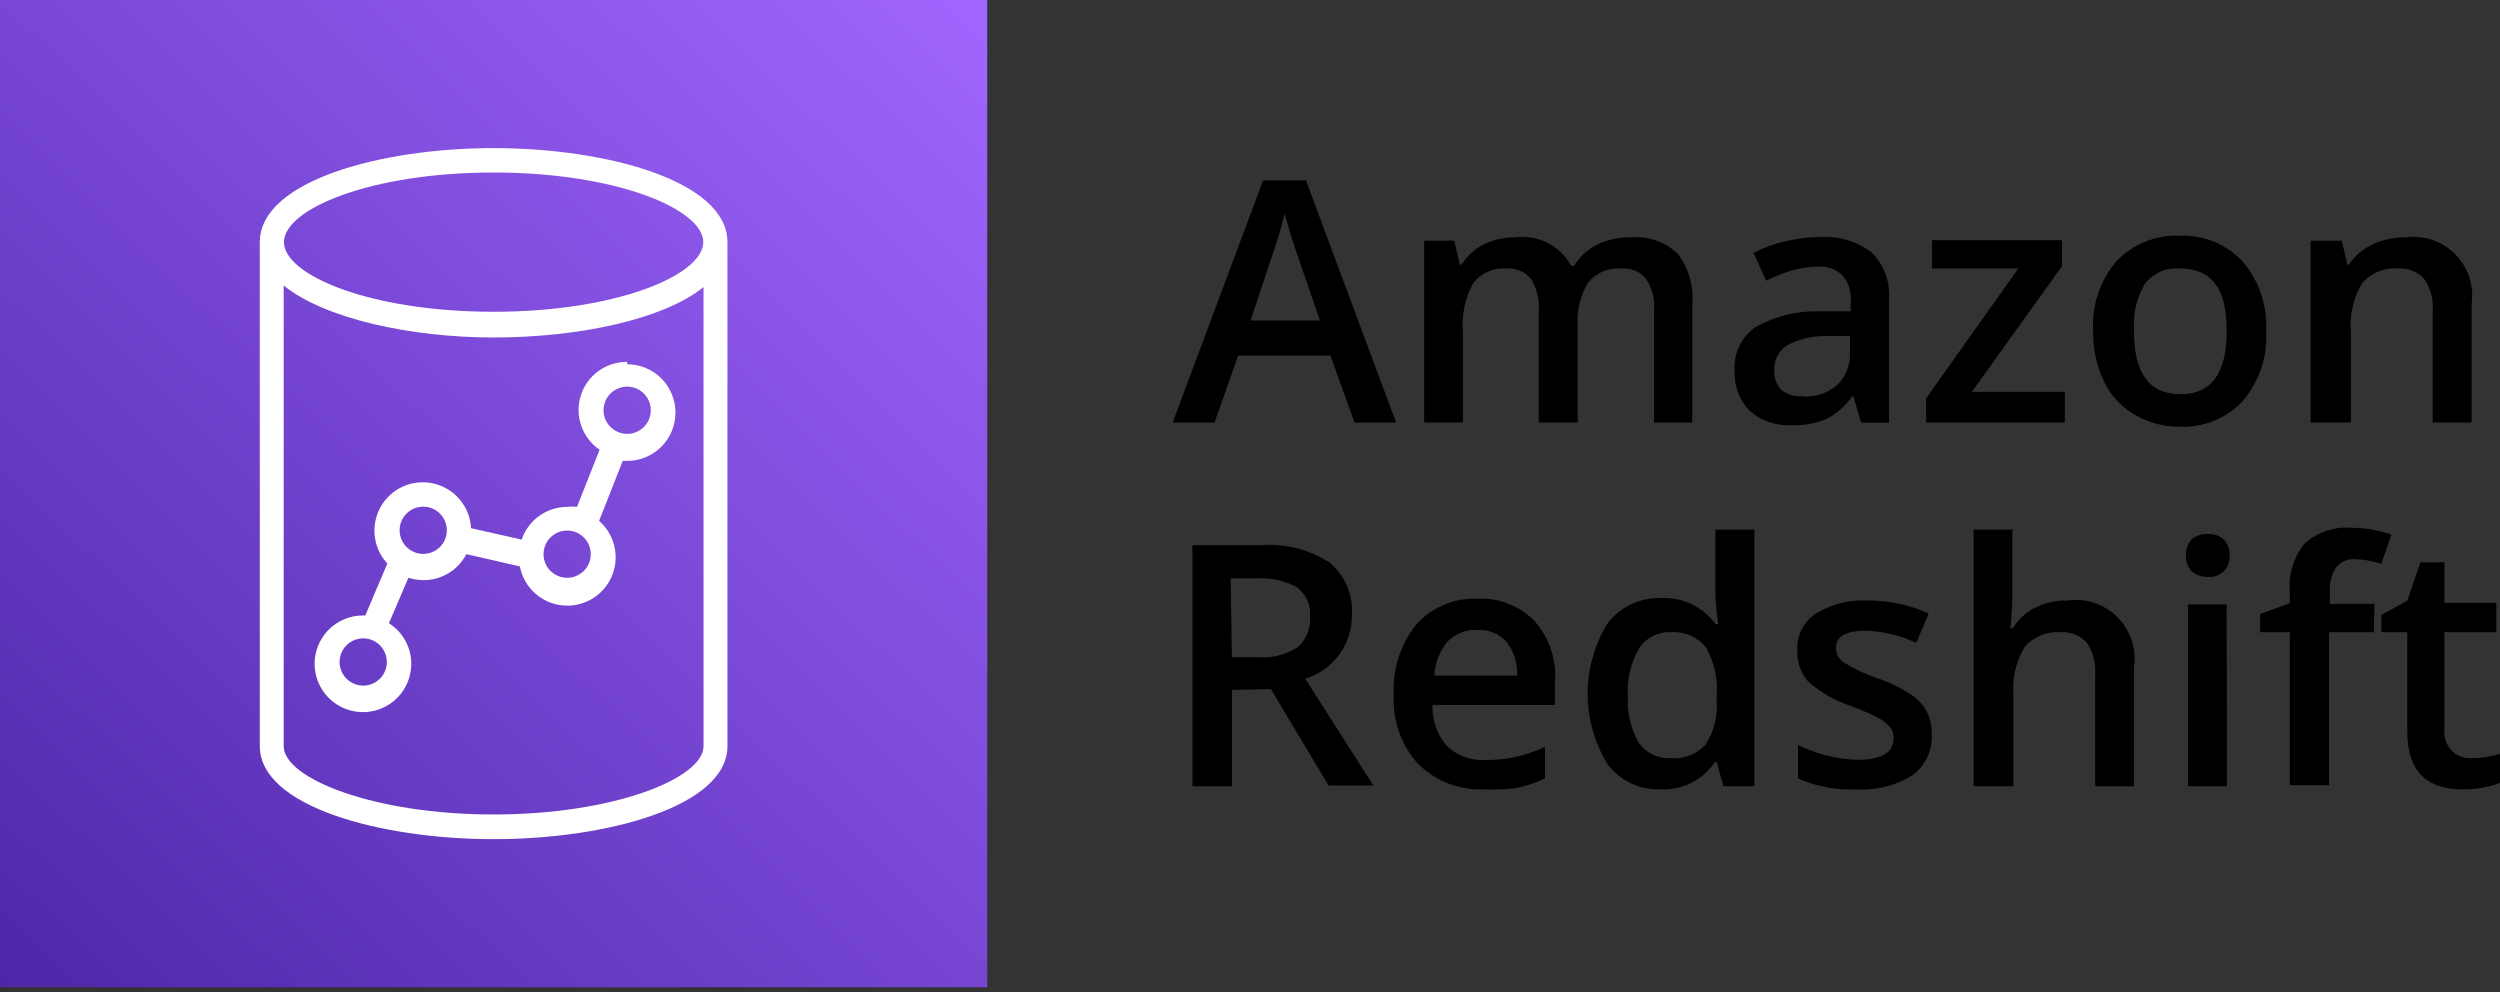
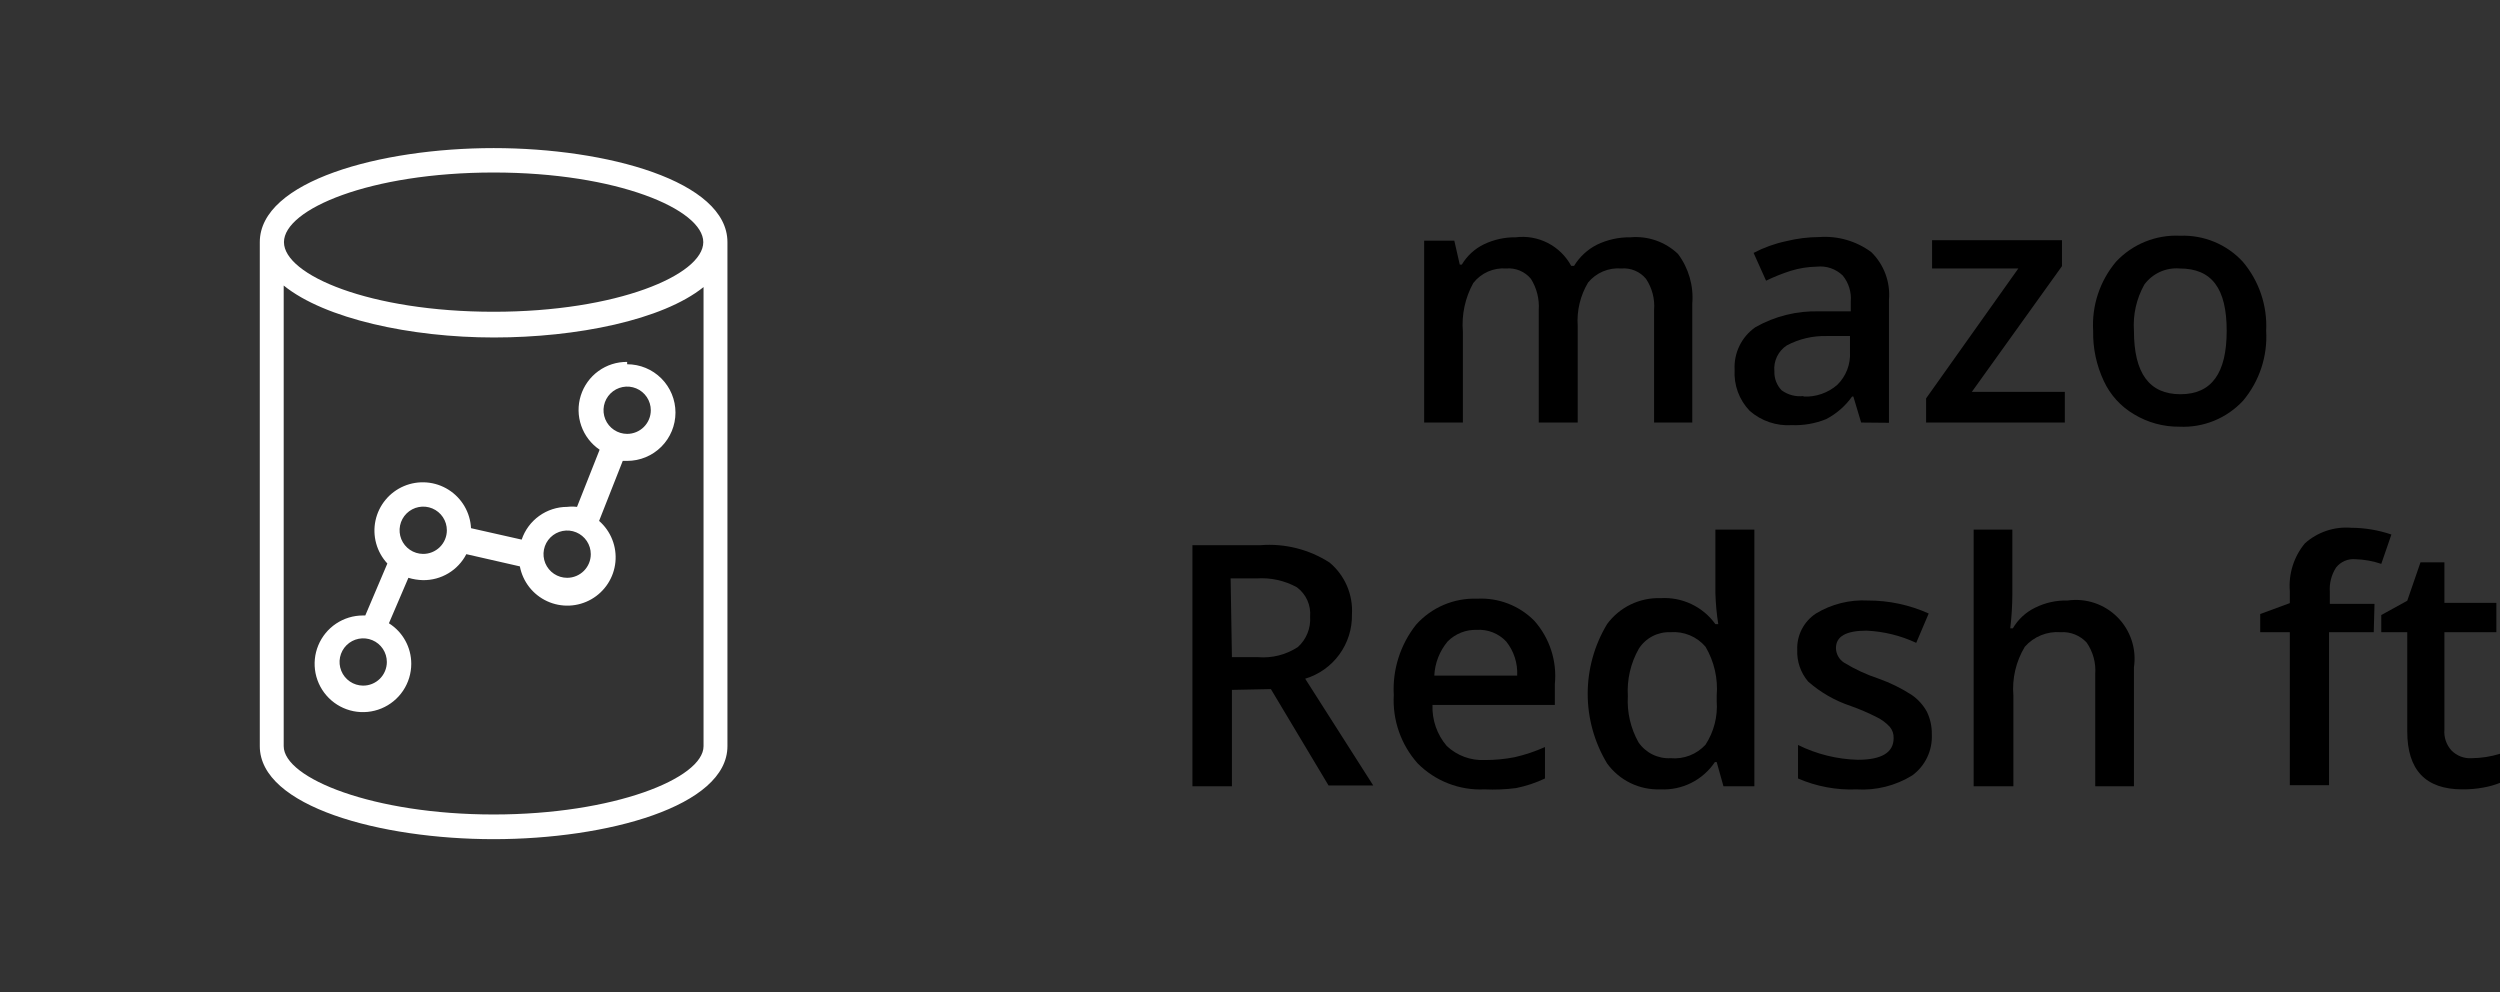
<svg xmlns="http://www.w3.org/2000/svg" width="194" height="77" viewBox="0 0 194 77" fill="none">
  <rect x="0" y="0" width="194" height="77" fill="#333333" stroke="none" />
-   <path d="M76.61 0H0V76.61H76.61V0Z" fill="url(#paint0_linear_1328_118)" />
  <path fill-rule="evenodd" clip-rule="evenodd" d="M48.667 33.669C48.305 33.669 47.95 33.561 47.648 33.359C47.346 33.158 47.111 32.871 46.972 32.536C46.834 32.201 46.797 31.832 46.868 31.476C46.939 31.12 47.114 30.793 47.37 30.537C47.627 30.28 47.954 30.106 48.309 30.035C48.665 29.964 49.034 30 49.37 30.139C49.705 30.278 49.991 30.513 50.193 30.815C50.395 31.117 50.502 31.471 50.502 31.834C50.502 32.321 50.309 32.787 49.965 33.131C49.621 33.475 49.154 33.669 48.667 33.669ZM44.01 44.838C43.648 44.838 43.293 44.73 42.991 44.529C42.689 44.327 42.454 44.04 42.315 43.705C42.177 43.37 42.14 43.001 42.211 42.645C42.282 42.289 42.456 41.962 42.713 41.706C42.97 41.449 43.297 41.275 43.653 41.204C44.008 41.133 44.377 41.169 44.712 41.308C45.048 41.447 45.334 41.682 45.536 41.984C45.737 42.285 45.845 42.64 45.845 43.003C45.845 43.49 45.652 43.956 45.308 44.3C44.964 44.644 44.497 44.838 44.01 44.838ZM32.821 42.983C32.459 42.979 32.107 42.868 31.808 42.664C31.509 42.46 31.277 42.172 31.141 41.837C31.005 41.501 30.972 41.133 31.045 40.778C31.118 40.424 31.294 40.099 31.551 39.844C31.809 39.59 32.136 39.417 32.491 39.348C32.846 39.278 33.214 39.316 33.548 39.455C33.882 39.595 34.167 39.83 34.368 40.131C34.569 40.432 34.676 40.786 34.676 41.148C34.676 41.391 34.628 41.631 34.535 41.855C34.441 42.079 34.304 42.282 34.132 42.453C33.959 42.623 33.755 42.758 33.53 42.849C33.305 42.94 33.064 42.986 32.821 42.983ZM28.164 53.204C27.802 53.2 27.45 53.089 27.151 52.885C26.852 52.681 26.619 52.393 26.484 52.058C26.348 51.722 26.314 51.354 26.387 50.999C26.461 50.645 26.637 50.32 26.894 50.065C27.152 49.811 27.479 49.638 27.834 49.569C28.189 49.5 28.557 49.537 28.891 49.677C29.225 49.816 29.511 50.051 29.711 50.352C29.912 50.654 30.019 51.008 30.019 51.37C30.019 51.612 29.971 51.852 29.877 52.076C29.784 52.3 29.647 52.504 29.475 52.674C29.302 52.845 29.097 52.979 28.872 53.07C28.648 53.161 28.407 53.207 28.164 53.204ZM48.667 28.084C47.866 28.076 47.084 28.325 46.435 28.796C45.787 29.266 45.308 29.933 45.068 30.698C44.828 31.462 44.841 32.283 45.105 33.04C45.368 33.797 45.868 34.448 46.531 34.898L44.776 39.334C44.522 39.303 44.265 39.303 44.01 39.334C43.231 39.335 42.471 39.581 41.838 40.037C41.205 40.492 40.731 41.135 40.482 41.874L36.551 40.987C36.521 40.385 36.346 39.799 36.041 39.279C35.736 38.759 35.31 38.32 34.799 37.999C34.288 37.679 33.708 37.486 33.107 37.438C32.506 37.39 31.902 37.487 31.347 37.721C30.791 37.956 30.301 38.321 29.917 38.786C29.532 39.25 29.266 39.8 29.139 40.39C29.013 40.98 29.031 41.591 29.191 42.172C29.351 42.753 29.649 43.287 30.059 43.729L28.346 47.761H28.164C27.423 47.761 26.698 47.981 26.081 48.393C25.464 48.805 24.984 49.391 24.7 50.076C24.416 50.761 24.342 51.515 24.486 52.242C24.631 52.97 24.988 53.638 25.513 54.162C26.037 54.687 26.705 55.044 27.433 55.189C28.16 55.333 28.914 55.259 29.599 54.975C30.284 54.691 30.87 54.211 31.282 53.594C31.694 52.977 31.914 52.252 31.914 51.511C31.915 50.883 31.756 50.264 31.453 49.715C31.15 49.164 30.712 48.7 30.18 48.366L31.692 44.838C32.059 44.949 32.438 45.01 32.821 45.019C33.514 45.029 34.197 44.846 34.791 44.49C35.386 44.134 35.87 43.619 36.188 43.003L40.341 43.951C40.453 44.538 40.704 45.089 41.072 45.56C41.441 46.03 41.916 46.406 42.459 46.655C43.002 46.905 43.597 47.021 44.194 46.994C44.791 46.967 45.373 46.798 45.891 46.5C46.409 46.203 46.849 45.786 47.173 45.284C47.498 44.782 47.698 44.211 47.756 43.616C47.815 43.021 47.731 42.421 47.51 41.866C47.29 41.31 46.94 40.815 46.49 40.422L48.325 35.765H48.667C49.662 35.765 50.616 35.37 51.319 34.667C52.022 33.964 52.417 33.01 52.417 32.016C52.417 31.021 52.022 30.067 51.319 29.364C50.616 28.661 49.662 28.266 48.667 28.266M38.305 63.204C28.991 63.204 22.015 60.401 22.015 57.902V22.157C25.201 24.738 31.894 26.189 38.325 26.189C44.756 26.189 51.409 24.838 54.595 22.278V57.902C54.595 60.401 47.619 63.204 38.305 63.204ZM38.305 13.387C47.881 13.387 54.575 16.25 54.575 18.79C54.575 21.331 47.881 24.193 38.305 24.193C28.729 24.193 22.035 21.351 22.035 18.79C22.035 16.23 28.729 13.387 38.305 13.387ZM56.449 18.79C56.449 14.053 47.095 11.492 38.305 11.492C29.515 11.492 20.16 14.053 20.16 18.79V57.902C20.16 62.579 29.515 65.119 38.305 65.119C47.095 65.119 56.449 62.579 56.449 57.902V18.81" fill="white" />
-   <path d="M105.112 32.79L103.237 27.588H96.08L94.246 32.79H91L98.016 14H101.342L108.338 32.79H105.112ZM102.431 24.866L100.677 19.786C100.556 19.443 100.375 18.899 100.153 18.173C99.931 17.447 99.77 16.903 99.689 16.56C99.412 17.728 99.069 18.879 98.661 20.008L97.048 24.866H102.431Z" fill="black" />
  <path d="M122.43 32.789H119.406V24.059C119.465 23.209 119.253 22.363 118.801 21.64C118.571 21.361 118.277 21.142 117.943 21.001C117.609 20.861 117.247 20.803 116.886 20.834C116.399 20.797 115.911 20.88 115.464 21.077C115.018 21.274 114.626 21.578 114.326 21.963C113.692 23.113 113.411 24.424 113.519 25.733V32.789H110.515V18.677H112.854L113.277 20.531H113.439C113.843 19.85 114.439 19.303 115.152 18.959C115.919 18.59 116.761 18.404 117.612 18.415C118.471 18.306 119.342 18.46 120.112 18.856C120.882 19.252 121.514 19.871 121.926 20.632H122.148C122.572 19.937 123.178 19.372 123.902 18.999C124.717 18.601 125.615 18.401 126.523 18.415C127.194 18.355 127.87 18.439 128.507 18.662C129.143 18.884 129.724 19.24 130.212 19.705C131.04 20.81 131.435 22.18 131.321 23.555V32.789H128.357V24.059C128.427 23.206 128.207 22.354 127.732 21.64C127.502 21.361 127.208 21.142 126.874 21.001C126.54 20.861 126.178 20.803 125.817 20.834C125.331 20.794 124.843 20.872 124.393 21.061C123.944 21.251 123.547 21.546 123.237 21.922C122.63 22.936 122.349 24.111 122.43 25.289V32.789Z" fill="black" />
  <path d="M144.425 32.789L143.821 30.773H143.72C143.197 31.51 142.506 32.111 141.704 32.527C140.859 32.868 139.952 33.026 139.043 32.991C137.85 33.068 136.676 32.669 135.776 31.882C135.371 31.461 135.058 30.961 134.857 30.412C134.656 29.864 134.571 29.28 134.607 28.697C134.571 28.054 134.701 27.412 134.983 26.833C135.265 26.255 135.691 25.758 136.22 25.39C137.729 24.534 139.445 24.109 141.18 24.161H143.619V23.395C143.681 22.667 143.457 21.943 142.994 21.378C142.729 21.123 142.411 20.929 142.063 20.81C141.714 20.692 141.344 20.652 140.978 20.693C140.294 20.705 139.615 20.813 138.962 21.015C138.306 21.225 137.666 21.481 137.047 21.782L136.079 19.625C136.874 19.208 137.721 18.903 138.599 18.717C139.443 18.507 140.31 18.399 141.18 18.395C142.62 18.291 144.05 18.705 145.212 19.564C145.701 20.042 146.077 20.623 146.314 21.265C146.551 21.906 146.643 22.592 146.583 23.273V32.809L144.425 32.789ZM139.95 30.773C140.907 30.819 141.846 30.494 142.571 29.866C142.909 29.535 143.172 29.135 143.343 28.693C143.513 28.251 143.587 27.778 143.558 27.306V26.076H141.744C140.671 26.05 139.609 26.299 138.659 26.802C138.329 27.017 138.065 27.319 137.894 27.674C137.723 28.03 137.653 28.425 137.692 28.818C137.682 29.088 137.727 29.358 137.824 29.611C137.921 29.864 138.068 30.095 138.256 30.289C138.745 30.645 139.35 30.804 139.95 30.733V30.773Z" fill="black" />
  <path d="M160.231 32.789H149.465V30.915L156.622 20.834H149.929V18.637H160.009V20.653L153.014 30.41H160.231V32.789Z" fill="black" />
  <path d="M175.855 25.673C175.973 27.644 175.331 29.584 174.061 31.096C173.434 31.771 172.667 32.302 171.814 32.65C170.961 32.998 170.042 33.156 169.122 33.112C167.879 33.125 166.657 32.789 165.594 32.145C164.569 31.543 163.753 30.642 163.255 29.564C162.683 28.348 162.4 27.016 162.429 25.673C162.311 23.724 162.946 21.805 164.203 20.31C164.836 19.632 165.61 19.1 166.47 18.752C167.33 18.404 168.256 18.247 169.182 18.294C170.09 18.258 170.994 18.42 171.833 18.768C172.672 19.116 173.426 19.642 174.041 20.31C175.305 21.803 175.953 23.72 175.855 25.673ZM165.594 25.673C165.594 28.959 166.783 30.592 169.203 30.592C171.622 30.592 172.791 28.959 172.791 25.673C172.791 22.387 171.642 20.834 169.142 20.834C168.616 20.791 168.088 20.883 167.608 21.102C167.128 21.321 166.712 21.659 166.4 22.084C165.788 23.177 165.508 24.424 165.594 25.673Z" fill="black" />
-   <path d="M191.802 32.789H188.778V24.079C188.842 23.214 188.608 22.353 188.113 21.64C187.858 21.364 187.545 21.148 187.196 21.009C186.848 20.869 186.472 20.809 186.097 20.834C185.577 20.79 185.055 20.87 184.571 21.066C184.088 21.262 183.658 21.569 183.315 21.962C182.624 23.092 182.313 24.413 182.428 25.733V32.789H179.303V18.676H181.722L182.146 20.531H182.287C182.739 19.845 183.374 19.3 184.121 18.959C184.937 18.587 185.826 18.401 186.722 18.414C187.415 18.327 188.119 18.401 188.779 18.63C189.44 18.858 190.038 19.236 190.529 19.733C191.02 20.23 191.391 20.833 191.611 21.495C191.832 22.158 191.898 22.863 191.802 23.555V32.789Z" fill="black" />
  <path d="M95.597 53.535V61.014H92.532V42.306H97.814C99.702 42.155 101.586 42.63 103.177 43.656C103.762 44.145 104.224 44.765 104.525 45.465C104.826 46.166 104.958 46.927 104.911 47.688C104.932 48.801 104.588 49.889 103.933 50.788C103.278 51.687 102.347 52.347 101.282 52.668L106.564 60.954H103.096L98.621 53.474L95.597 53.535ZM95.597 50.995H97.613C98.706 51.088 99.8 50.811 100.717 50.209C101.044 49.913 101.299 49.547 101.463 49.138C101.627 48.73 101.696 48.289 101.665 47.85C101.702 47.414 101.628 46.975 101.448 46.577C101.268 46.178 100.989 45.832 100.637 45.572C99.683 45.048 98.598 44.81 97.512 44.886H95.496L95.597 50.995Z" fill="black" />
  <path d="M115.193 61.256C114.236 61.301 113.281 61.144 112.388 60.797C111.496 60.45 110.686 59.919 110.011 59.24C108.716 57.788 108.049 55.881 108.157 53.938C108.046 51.966 108.663 50.022 109.89 48.474C110.483 47.81 111.215 47.286 112.034 46.937C112.853 46.589 113.739 46.425 114.628 46.458C115.446 46.415 116.265 46.545 117.029 46.84C117.794 47.136 118.487 47.59 119.063 48.172C119.654 48.838 120.1 49.618 120.374 50.465C120.648 51.312 120.744 52.206 120.656 53.091V54.704H111.161C111.117 55.867 111.513 57.004 112.269 57.889C112.665 58.261 113.131 58.549 113.64 58.736C114.149 58.923 114.691 59.005 115.233 58.978C116.011 58.98 116.788 58.906 117.551 58.756C118.354 58.57 119.138 58.307 119.89 57.97V60.41C119.177 60.748 118.426 60.998 117.652 61.155C116.837 61.261 116.014 61.294 115.193 61.256ZM114.628 48.878C114.203 48.86 113.779 48.931 113.383 49.088C112.987 49.244 112.628 49.481 112.33 49.785C111.709 50.53 111.348 51.457 111.302 52.426H117.733C117.783 51.472 117.481 50.532 116.886 49.785C116.594 49.473 116.237 49.23 115.839 49.073C115.442 48.916 115.014 48.849 114.588 48.878H114.628Z" fill="black" />
  <path d="M128.841 61.255C128.04 61.285 127.243 61.116 126.522 60.765C125.801 60.413 125.178 59.889 124.708 59.239C123.725 57.608 123.205 55.74 123.205 53.836C123.205 51.932 123.725 50.064 124.708 48.433C125.184 47.784 125.811 47.261 126.535 46.91C127.259 46.559 128.057 46.389 128.861 46.417C129.683 46.365 130.505 46.523 131.249 46.876C131.993 47.228 132.635 47.764 133.115 48.433H133.337C133.212 47.639 133.138 46.838 133.115 46.034V41.095H136.139V61.013H133.74L133.216 59.138H133.075C132.612 59.827 131.979 60.384 131.237 60.755C130.495 61.126 129.67 61.298 128.841 61.255ZM129.648 58.836C130.148 58.881 130.652 58.81 131.121 58.628C131.59 58.446 132.01 58.158 132.349 57.788C133.001 56.784 133.306 55.594 133.216 54.401V53.977C133.325 52.655 133.022 51.331 132.349 50.187C132.017 49.798 131.597 49.492 131.124 49.296C130.651 49.1 130.138 49.018 129.627 49.058C129.14 49.039 128.657 49.148 128.225 49.374C127.794 49.601 127.429 49.937 127.168 50.348C126.537 51.464 126.243 52.738 126.321 54.018C126.248 55.268 126.535 56.514 127.148 57.606C127.424 58.008 127.799 58.333 128.237 58.548C128.675 58.764 129.16 58.863 129.648 58.836Z" fill="black" />
  <path d="M149.909 56.983C149.939 57.597 149.817 58.21 149.553 58.765C149.289 59.321 148.892 59.803 148.397 60.168C147.1 60.972 145.585 61.352 144.062 61.257C142.506 61.32 140.955 61.03 139.526 60.41V57.809C140.97 58.524 142.552 58.916 144.163 58.959C146.018 58.959 146.945 58.394 146.945 57.285C146.961 56.962 146.853 56.644 146.643 56.398C146.357 56.088 146.015 55.835 145.635 55.652C144.982 55.32 144.309 55.03 143.619 54.785C142.401 54.381 141.277 53.737 140.313 52.89C139.731 52.206 139.429 51.328 139.466 50.431C139.444 49.875 139.566 49.323 139.82 48.828C140.075 48.334 140.453 47.914 140.917 47.608C142.13 46.875 143.535 46.524 144.949 46.6C146.576 46.596 148.184 46.939 149.667 47.608L148.699 49.886C147.49 49.322 146.182 49 144.849 48.939C143.256 48.939 142.47 49.382 142.47 50.289C142.473 50.514 142.532 50.735 142.641 50.932C142.75 51.129 142.906 51.296 143.095 51.419C143.944 51.937 144.851 52.356 145.796 52.668C146.688 52.986 147.541 53.405 148.336 53.918C148.83 54.256 149.237 54.705 149.526 55.229C149.789 55.776 149.92 56.376 149.909 56.983Z" fill="black" />
  <path d="M165.594 61.013H162.59V52.304C162.654 51.439 162.419 50.578 161.925 49.864C161.67 49.588 161.357 49.373 161.008 49.233C160.659 49.093 160.283 49.034 159.909 49.058C159.389 49.018 158.867 49.099 158.385 49.295C157.902 49.491 157.471 49.797 157.126 50.187C156.439 51.325 156.128 52.652 156.239 53.977V61.013H153.155V41.095H156.159V46.155C156.152 47.024 156.098 47.892 155.997 48.756H156.199C156.6 48.067 157.197 47.513 157.913 47.163C158.7 46.769 159.573 46.575 160.453 46.599C161.155 46.5 161.87 46.566 162.541 46.792C163.213 47.019 163.822 47.398 164.321 47.901C164.82 48.404 165.195 49.017 165.416 49.69C165.637 50.363 165.698 51.079 165.594 51.78V61.013Z" fill="black" />
-   <path d="M169.626 43.112C169.604 42.654 169.764 42.205 170.069 41.862C170.422 41.562 170.877 41.411 171.34 41.439C171.789 41.413 172.231 41.565 172.569 41.862C172.875 42.205 173.034 42.654 173.013 43.112C173.032 43.336 173.001 43.561 172.923 43.771C172.846 43.982 172.723 44.172 172.563 44.33C172.403 44.488 172.211 44.608 172 44.684C171.788 44.759 171.563 44.787 171.34 44.765C170.875 44.788 170.419 44.629 170.069 44.322C169.77 43.992 169.611 43.558 169.626 43.112ZM172.811 61.015H169.787V46.902H172.791L172.811 61.015Z" fill="black" />
  <path d="M184.202 49.059H180.734V60.934H177.69V49.059H175.392V47.648L177.69 46.802V45.874C177.581 44.532 178.001 43.201 178.859 42.165C179.344 41.73 179.912 41.399 180.529 41.191C181.146 40.983 181.799 40.903 182.448 40.955C183.511 40.959 184.567 41.136 185.573 41.479L184.787 43.757C184.137 43.536 183.457 43.414 182.771 43.394C182.488 43.37 182.204 43.416 181.943 43.529C181.683 43.642 181.455 43.817 181.279 44.04C180.916 44.602 180.746 45.267 180.795 45.935V46.862H184.262L184.202 49.059Z" fill="black" />
  <path d="M191.802 58.836C192.548 58.829 193.288 58.714 194 58.493V60.751C193.583 60.914 193.151 61.036 192.71 61.114C192.171 61.213 191.624 61.26 191.077 61.255C188.234 61.255 186.803 59.763 186.803 56.759V49.058H184.787V47.727L186.803 46.618L187.831 43.635H189.686V46.78H193.718V49.058H189.686V56.618C189.661 56.91 189.697 57.204 189.79 57.481C189.884 57.758 190.034 58.014 190.23 58.231C190.433 58.439 190.679 58.601 190.95 58.706C191.221 58.81 191.512 58.854 191.802 58.836Z" fill="black" />
  <defs>
    <linearGradient id="paint0_linear_1328_118" x1="0.02" y1="76.791" x2="75.824" y2="-0.625" gradientUnits="userSpaceOnUse">
      <stop stop-color="#4D27A8" />
      <stop offset="1" stop-color="#A166FF" />
    </linearGradient>
  </defs>
</svg>